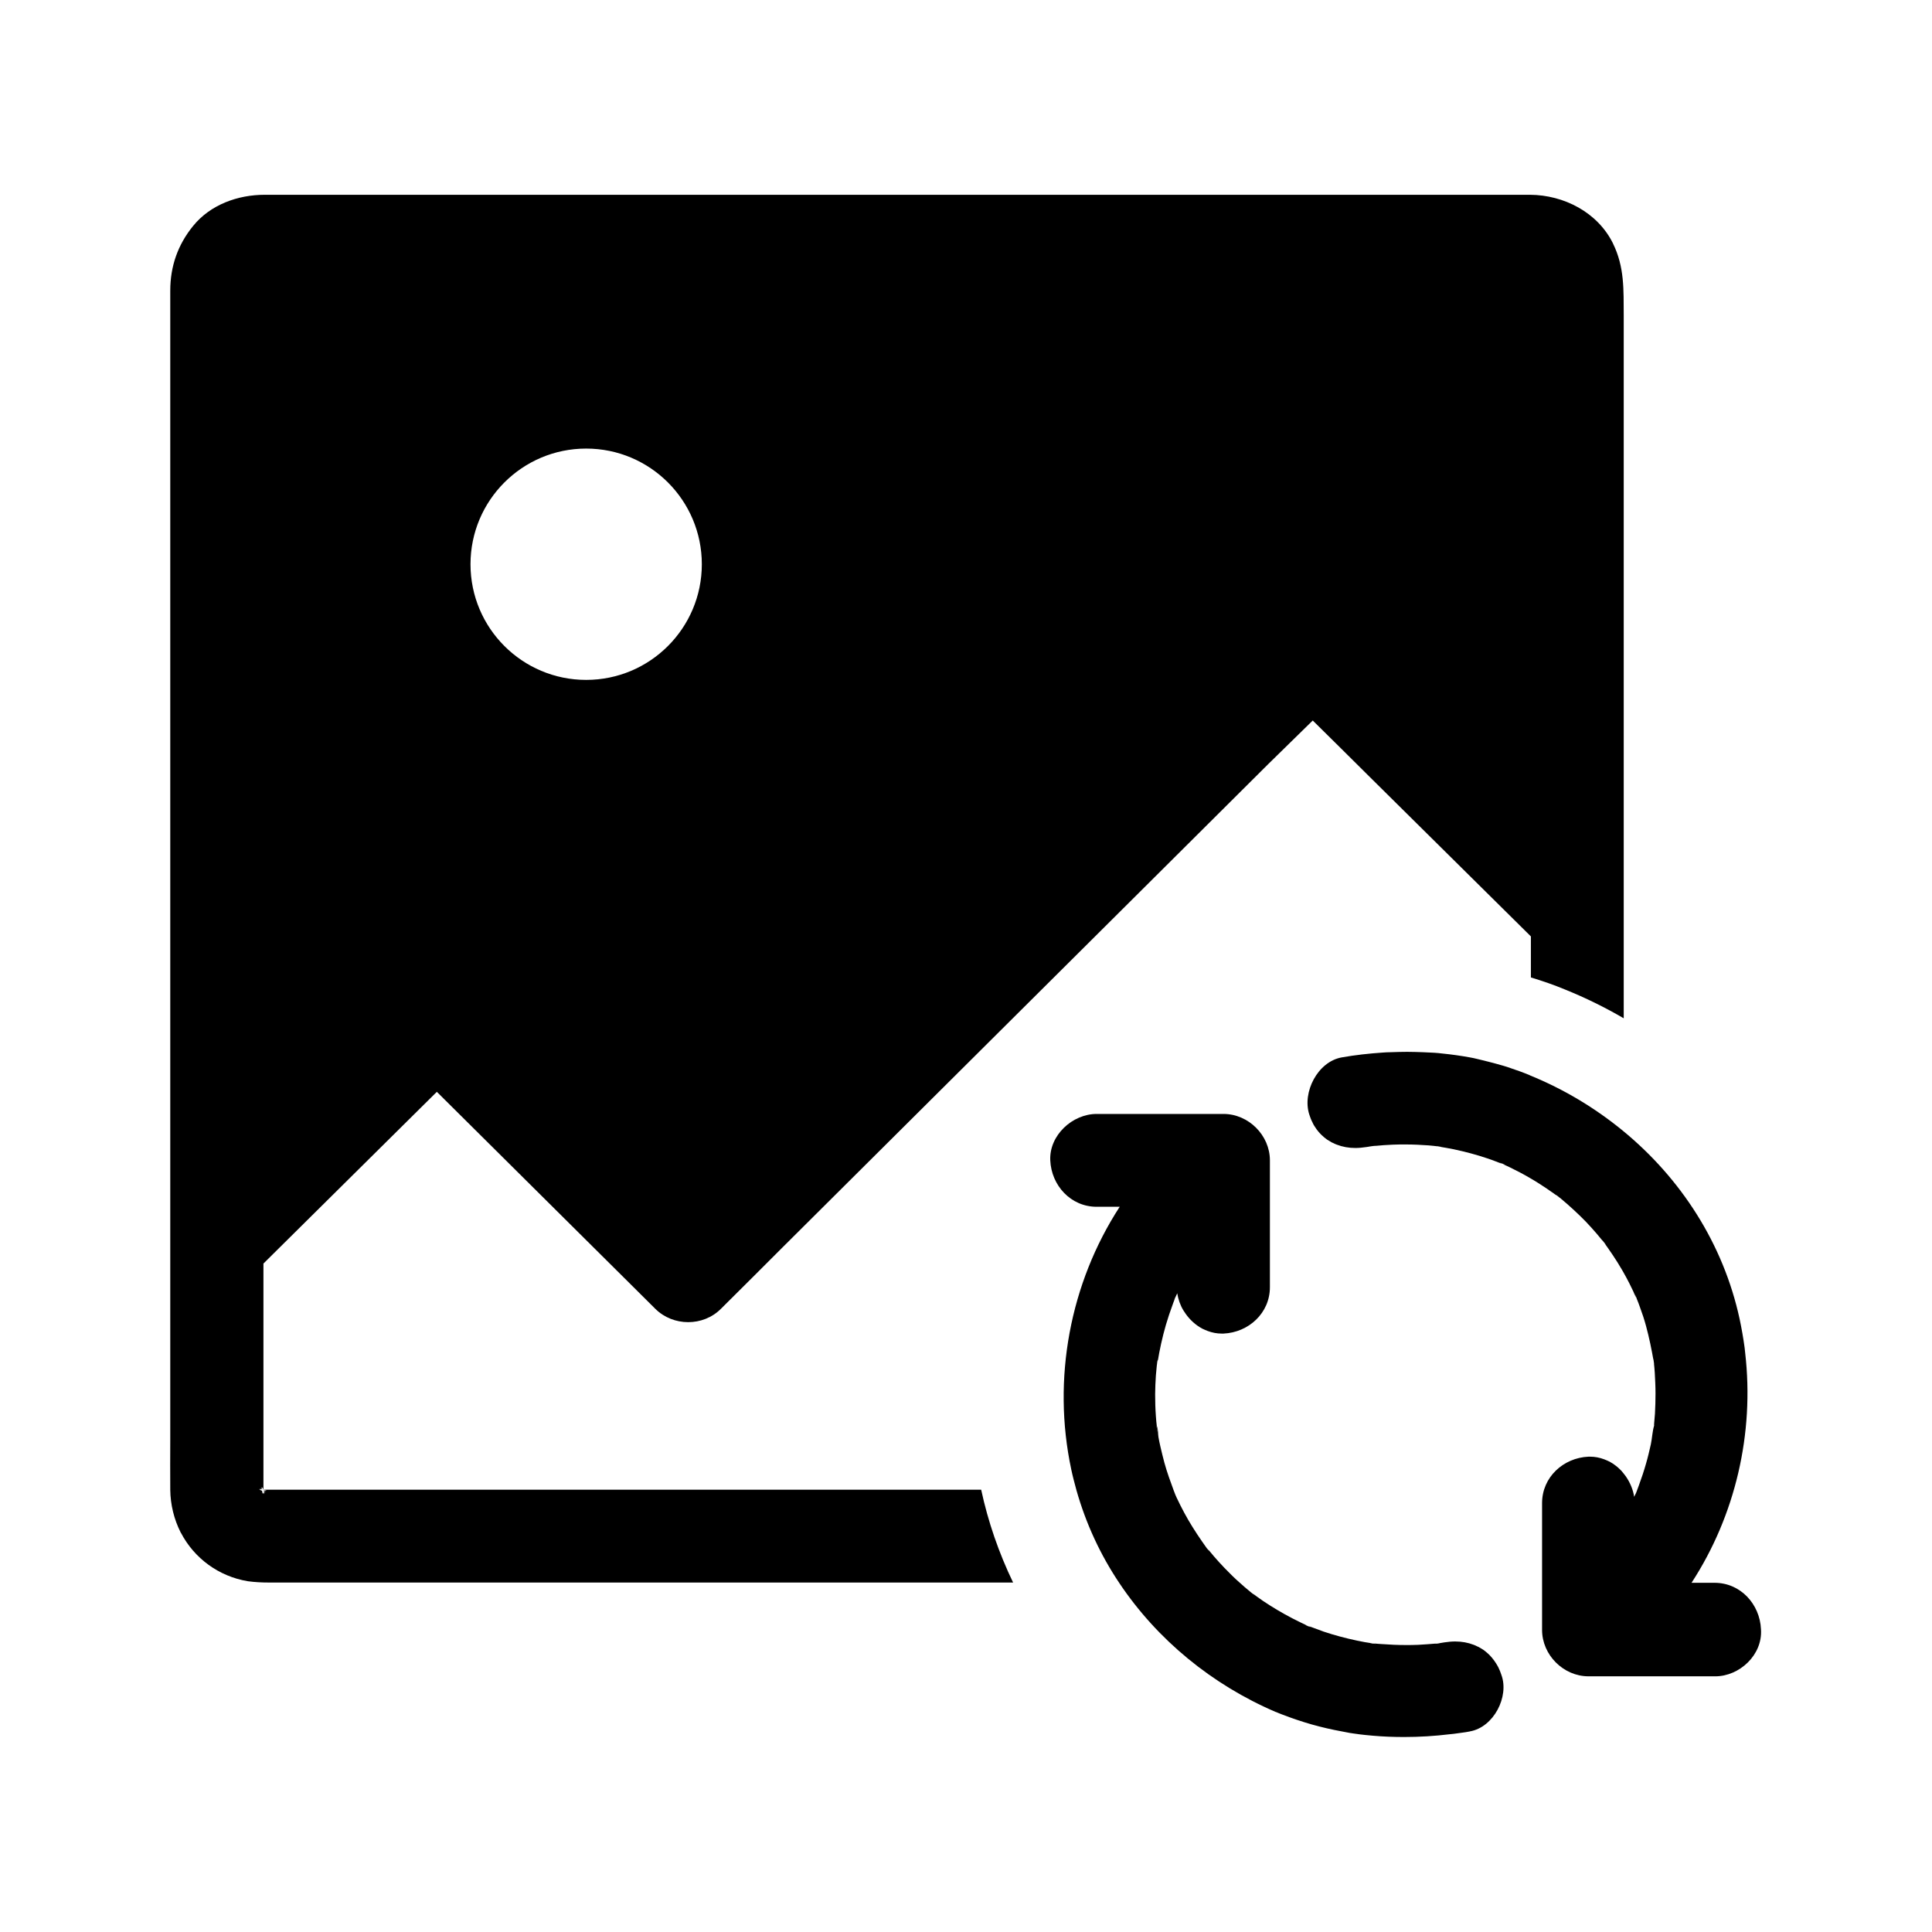
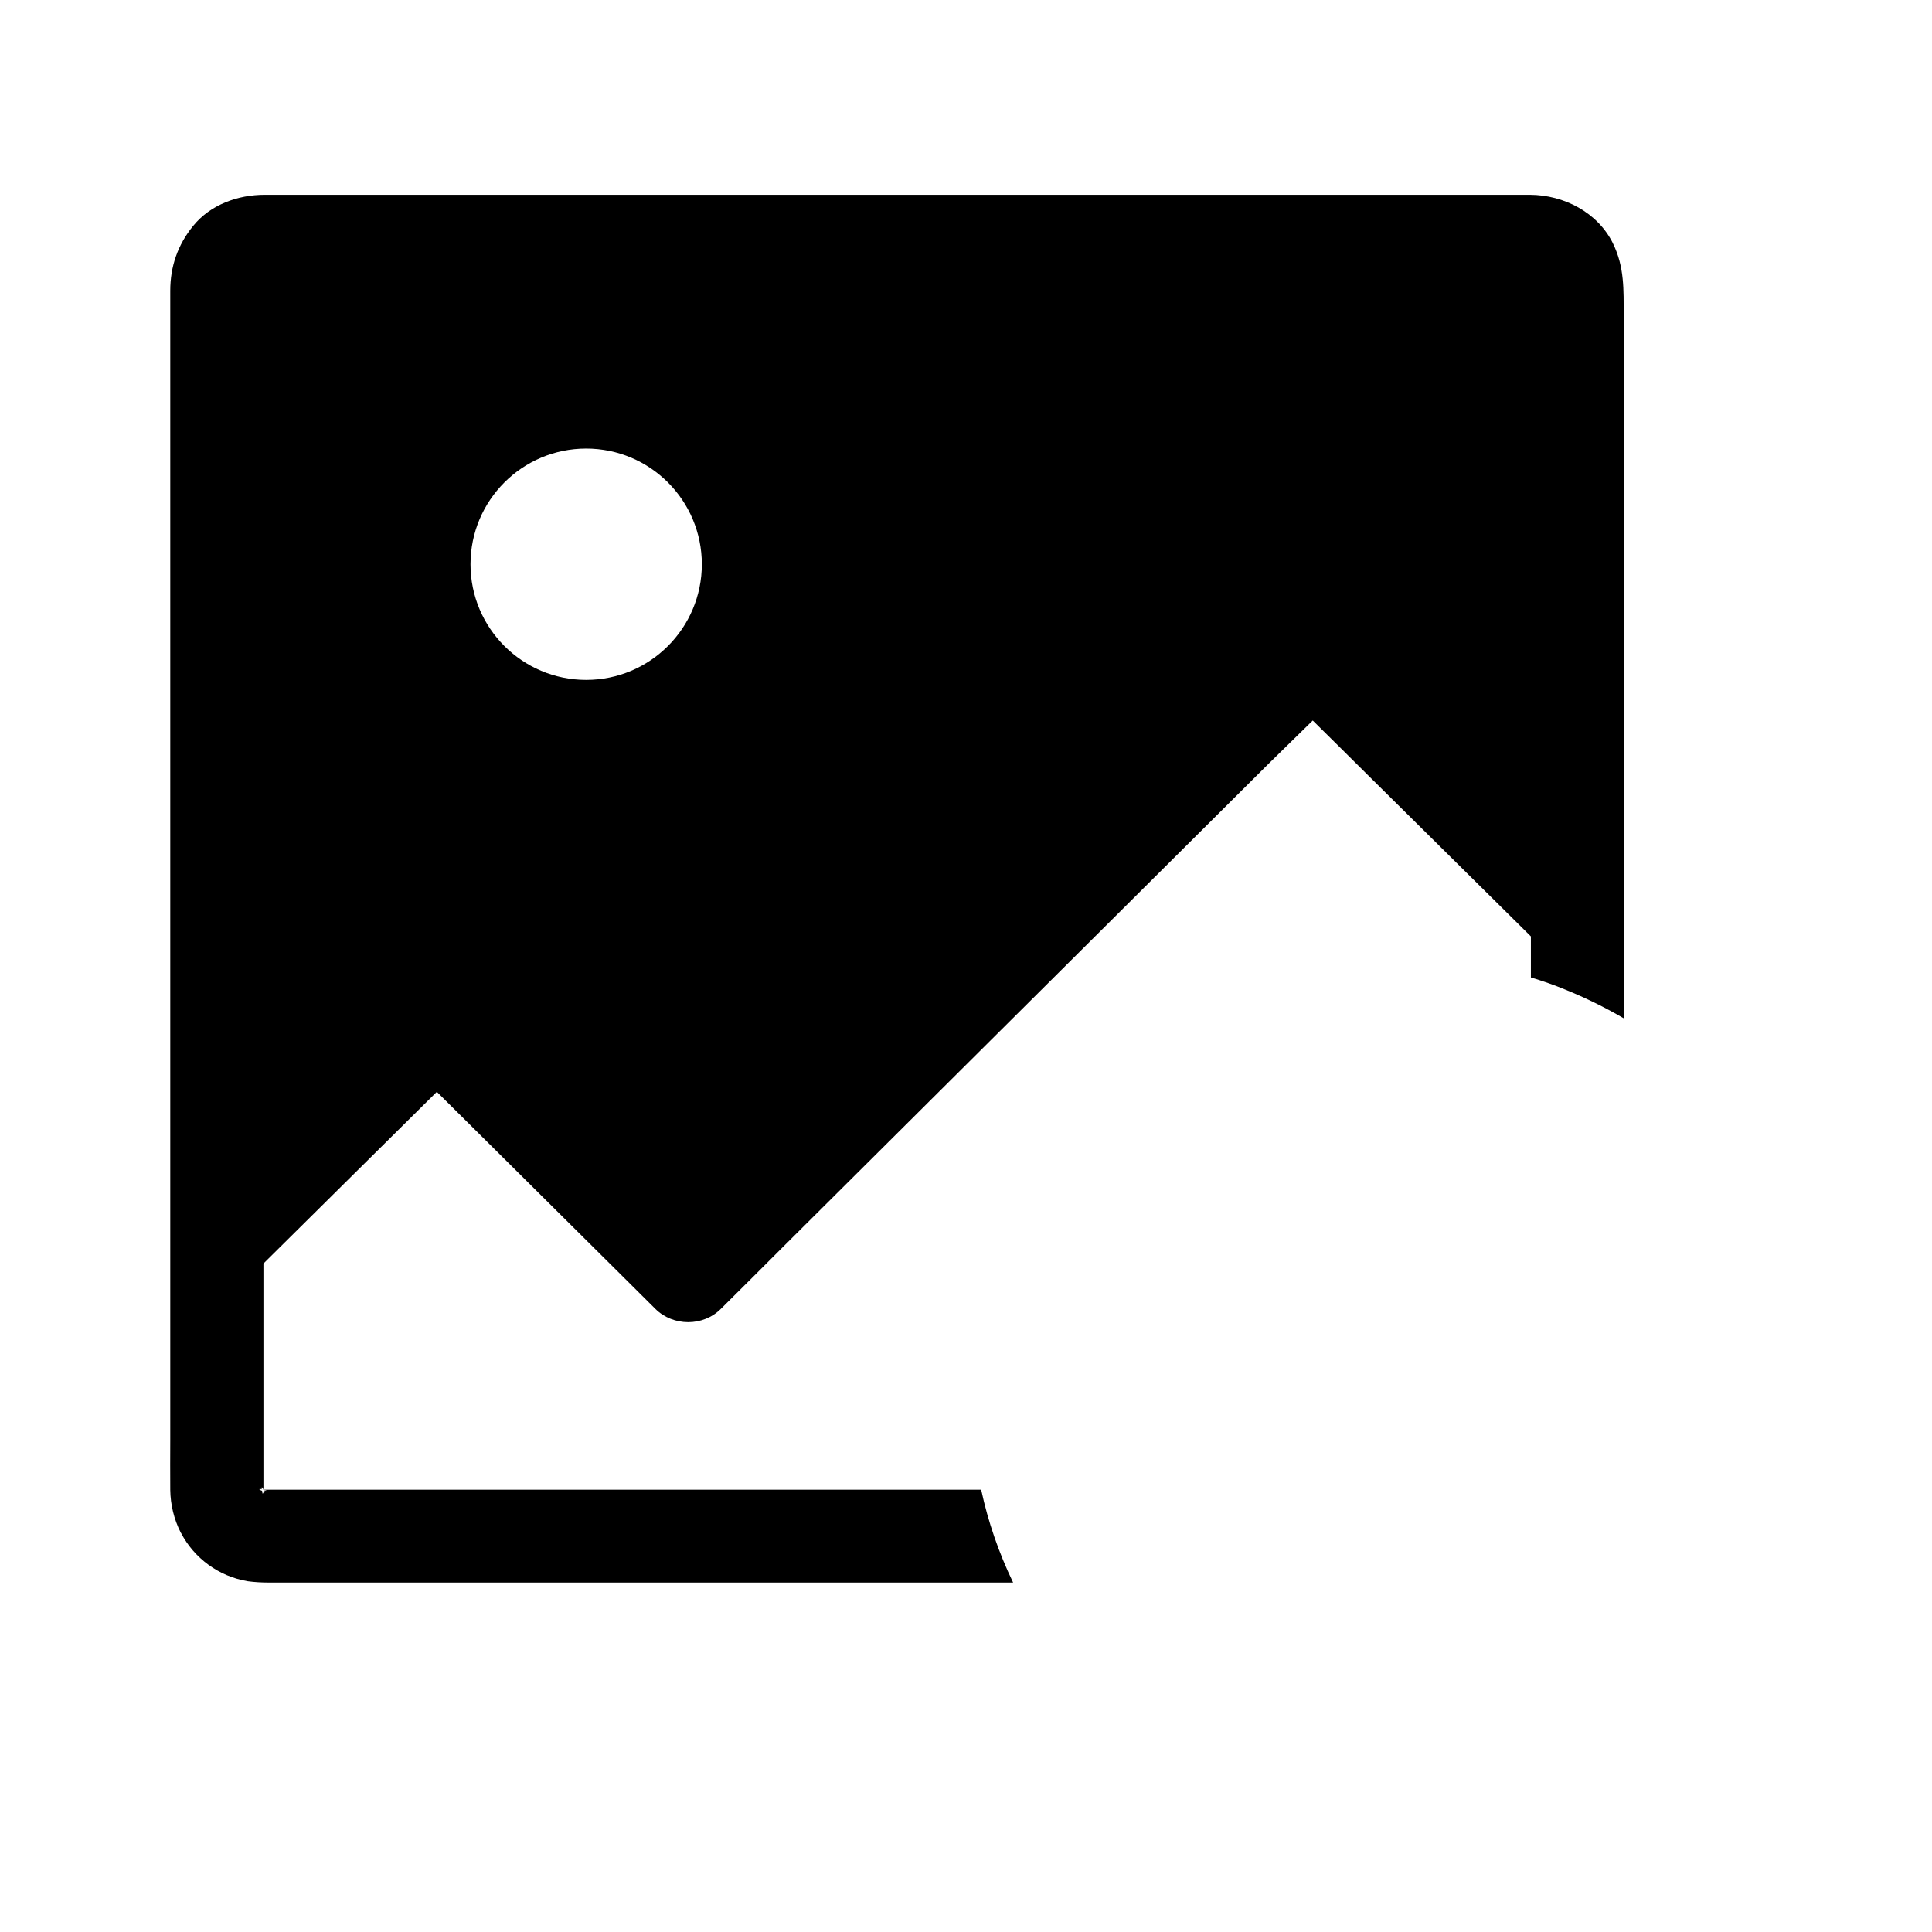
<svg xmlns="http://www.w3.org/2000/svg" fill="#000000" width="800px" height="800px" version="1.1" viewBox="144 144 512 512">
  <g>
    <path d="m571.46 208.51c-4.082-8.266-13.039-12.84-21.992-12.891h-4.773-315.82-14.711c-7.133 0-14.414 2.609-18.992 8.266-4.082 5.019-6.051 10.727-6.051 17.172v304.35c0 4.477-0.051 8.953 0 13.43 0.051 3.887 0.984 7.773 2.754 11.266 0 0.051 0.051 0.098 0.098 0.148 3.492 6.691 9.988 11.512 17.711 12.793 1.871 0.246 3.641 0.344 5.559 0.344h197.24c-3.789-7.871-6.641-16.137-8.461-24.602l-188.29 0.004h-1.723-0.148c0.441 0.098 0.789 0.195 0.688 0.246 0.195 0.051 0.098 0.051-0.59-0.051h-0.148s0.051 0 0.051 0.051c0.297 0.148 0.395 0.246 0.395 0.246 0.297 0.246 0.098 0.148-0.246-0.051h-0.051c0.195 0.195 0.395 0.344 0.441 0.395l-0.051-0.051c-0.051-0.051-0.195-0.148-0.441-0.344v0.051c0.051 0.098 0.051 0.148 0.098 0.195v0.051c0.051 0.051 0.051 0.098 0.098 0.148 0-0.051-0.051-0.051-0.098-0.098 0.051 0.148 0.051 0.195 0 0.148 0 0.098 0 0.098-0.098-0.051 0.148 0.492 0.098 0.441-0.148-0.195v0.441c0-0.051 0-0.148-0.051-0.297-0.098 0.492-0.195 0-0.246-0.543-0.246-0.098-0.441-0.195-0.59-0.246-0.148 0-0.246-0.051-0.297-0.051h0.297c-0.051-0.051 0-0.051 0.195-0.051-0.195-0.098-0.297-0.148-0.344-0.148 0.051 0 0.195 0 0.395 0.051-0.098-0.051-0.148-0.148-0.195-0.148 0.051 0.051 0.098 0.051 0.148 0.098 0.051 0 0.051 0.051 0.098 0.098 0.051 0 0.098 0 0.148 0.051-0.051-0.051-0.098-0.148-0.098-0.195-0.098-0.098-0.148-0.195-0.195-0.246l-0.051-0.051 0.098 0.098c0.148 0.098 0.246 0.246 0.395 0.395v-0.051c-0.051-0.195-0.148-0.344-0.246-0.543l0.051 0.051c-0.051-0.098 0.051 0 0.195 0.195 0-0.195 0.051-0.297 0.098-0.148 0 0 0 0.051 0.051 0.051 0.051 0.098 0.098 0.297 0.148 0.492h0.051v-0.246-2.461-11.758-45.461c15.301-15.152 30.652-30.355 45.953-45.512 4.625 4.574 9.199 9.152 13.824 13.727 11.957 11.855 23.91 23.762 35.867 35.621 2.754 2.707 5.461 5.461 8.215 8.168 4.723 4.676 12.645 4.723 17.367 0 5.512-5.461 10.973-10.922 16.434-16.383 13.188-13.086 26.32-26.223 39.508-39.312 15.941-15.844 31.883-31.734 47.824-47.578 13.777-13.727 27.551-27.406 41.328-41.133 3.887-3.836 7.871-7.676 11.758-11.512 5.019 4.922 9.988 9.891 14.957 14.809 12.594 12.449 25.141 24.895 37.738 37.344 1.723 1.672 3.394 3.394 5.117 5.066v10.875c3.102 0.934 6.102 1.969 9.055 3.199 5.363 2.164 10.578 4.723 15.547 7.625v-186.36c-0.051-6.644 0.246-12.695-2.856-18.992zm-272.12 115.67c-16.926 0-30.652-13.727-30.652-30.652 0-16.926 13.727-30.652 30.652-30.652 16.926 0 30.652 13.727 30.652 30.652 0 16.926-13.727 30.652-30.652 30.652z" />
-     <path d="m598.57 588.24h-33.605c-6.641 0-12.301-5.656-12.301-12.301v-33.605c0-6.887 5.656-12.004 12.301-12.301h0.441c1.277 0 2.508 0.246 3.691 0.688 0.492 0.195 0.984 0.395 1.477 0.641 0.641 0.344 1.23 0.738 1.77 1.18 0.297 0.246 0.543 0.441 0.789 0.688 0.395 0.344 0.738 0.738 1.082 1.18 0.246 0.297 0.441 0.543 0.641 0.836 1.133 1.625 1.918 3.492 2.215 5.41 0.051-0.051 0.098-0.148 0.098-0.195 0.098-0.246 0.246-0.492 0.344-0.738-0.098 0.195-0.148 0.395-0.246 0.59 0.098-0.148 0.641-1.426 0.641-1.523 0 0-0.051 0.148-0.148 0.344-0.098 0.195-0.195 0.395-0.246 0.59 0.297-0.738 0.59-1.426 0.836-2.164 0.688-1.871 1.328-3.789 1.871-5.707 0.492-1.672 0.887-3.394 1.277-5.117 0.344-1.625 0.395-3.445 0.887-5.019 0 0.098 0 0.148-0.051 0.246 0-0.148 0.051-0.297 0.051-0.395 0 0.051-0.051 0.098-0.051 0.148l0.051-0.738c0.051-0.738 0.148-1.523 0.195-2.312 0.098-1.82 0.148-3.59 0.148-5.41s-0.098-3.641-0.195-5.461c-0.051-0.934-0.148-1.82-0.246-2.754 0-0.098 0-0.195-0.051-0.246 0.098 0.441 0.098 0.688 0.148 0.738-0.051-0.195-0.195-1.328-0.246-1.625 0 0.246 0.051 0.543 0.098 0.836-0.543-3.148-1.18-6.25-2.016-9.348-0.441-1.625-0.984-3.297-1.574-4.871-0.246-0.738-0.543-1.477-0.836-2.215-0.051-0.098-0.098-0.195-0.148-0.344 0.098 0.148 0.148 0.246 0.148 0.297 0-0.051-0.098-0.297-0.297-0.688-0.195-0.441-0.297-0.688-0.344-0.738 0.051 0.148 0.297 0.688 0.441 1.133-0.246-0.492-0.641-1.379-0.738-1.672-0.344-0.688-0.688-1.426-1.031-2.117-0.543-1.082-1.133-2.164-1.723-3.199-0.098-0.195-0.246-0.395-0.344-0.59-1.477-2.559-3.148-4.969-4.871-7.379 0.098 0.098 0.195 0.195 0.246 0.344 0.297 0.395 0.441 0.543 0.441 0.543 0.051 0-1.082-1.426-1.133-1.426l0.051 0.051c0.051 0.051 0.051 0.098 0.098 0.148 0.098 0.098 0.148 0.246 0.246 0.344-0.098-0.148-0.246-0.297-0.344-0.441-0.492-0.59-0.984-1.18-1.477-1.77-0.934-1.082-1.871-2.117-2.856-3.148-2.117-2.164-4.379-4.231-6.742-6.199-0.148-0.098-0.246-0.195-0.395-0.297 0.098 0.098 0.195 0.148 0.297 0.246 0.195 0.148 0.246 0.195 0.297 0.195-0.051-0.051-0.148-0.148-0.344-0.246-0.395-0.344-1.082-0.836-1.133-0.836 0 0 0.098 0.098 0.246 0.195 0.195 0.148 0.395 0.344 0.641 0.492-0.441-0.297-0.836-0.641-1.277-0.934-1.23-0.887-2.508-1.723-3.789-2.559-0.836-0.543-1.672-1.031-2.508-1.523-1.672-0.984-3.445-1.918-5.164-2.754-0.738-0.344-1.426-0.688-2.164-0.984 0.492 0.195 0.738 0.246 0.738 0.246-0.098-0.098-1.379-0.59-1.426-0.59 0 0 0.051 0.051 0.195 0.098 0.098 0.051 0.195 0.098 0.297 0.148l0.195 0.098c-1.328-0.492-2.609-1.031-3.984-1.477-2.902-0.984-5.902-1.77-8.906-2.41-1.277-0.246-2.559-0.492-3.836-0.688 0.195 0.051 0.344 0.051 0.543 0.051-0.148-0.051-1.723-0.246-1.918-0.246h0.098 0.051 0.148c0.344 0.051 0.738 0.098 1.082 0.148-0.246-0.051-0.543-0.098-0.789-0.098-0.688-0.051-1.328-0.148-2.016-0.195-2.016-0.148-4.082-0.246-6.102-0.246-1.133 0-2.262 0-3.394 0.051-1.625 0.051-3.199 0.195-4.82 0.344-0.297 0.051-0.641 0.098-0.984 0.148 0.395-0.051 0.738-0.098 1.133-0.195 0.148 0 0.246-0.051 0.297-0.051-0.344 0.051-1.723 0.246-1.82 0.246 0.148 0 0.297 0 0.441-0.051-0.441 0.051-0.887 0.148-1.277 0.195-0.984 0.148-1.969 0.246-2.902 0.246-1.77 0-3.394-0.297-4.922-0.887-0.297-0.098-0.59-0.246-0.887-0.395-0.148-0.051-0.297-0.148-0.441-0.195-0.441-0.246-0.836-0.492-1.23-0.738-0.543-0.395-1.031-0.789-1.477-1.23-0.098-0.098-0.246-0.246-0.344-0.344-0.344-0.344-0.641-0.738-0.984-1.18-0.195-0.297-0.395-0.59-0.59-0.887-0.195-0.297-0.344-0.59-0.492-0.934-0.344-0.641-0.59-1.328-0.836-2.066-1.918-5.902 2.215-14.023 8.609-15.152 3.59-0.641 7.231-1.031 10.824-1.277 0.738-0.051 1.426-0.098 2.164-0.098 1.477-0.051 2.902-0.098 4.328-0.098 1.379 0 2.754 0.051 4.133 0.098 0.688 0.051 1.379 0.051 2.066 0.098 0.344 0 0.688 0.051 1.031 0.051 0.688 0.051 1.379 0.098 2.066 0.195 2.461 0.246 4.922 0.59 7.332 1.031 0.641 0.098 1.23 0.246 1.871 0.395 0.395 0.098 0.836 0.195 1.23 0.297 0.59 0.148 1.18 0.297 1.77 0.441 1.328 0.344 2.656 0.688 3.984 1.082 0.641 0.195 1.328 0.395 1.969 0.641 1.625 0.543 3.297 1.133 4.922 1.82 0.051 0 0.148 0.051 0.195 0.098 8.953 3.641 17.219 8.609 24.602 14.66 15.352 12.594 26.617 29.914 30.945 49.891 0.543 2.559 0.984 5.066 1.328 7.625 0.051 0.441 0.098 0.887 0.148 1.379 2.461 21.352-2.609 43.098-14.219 60.91h6.102c6.887 0 12.004 5.656 12.301 12.301 0.48 6.828-5.719 12.484-12.113 12.484z" />
-     <path d="m533.53 602.85c-0.738 0.148-1.426 0.246-2.164 0.344-0.344 0.051-0.738 0.098-1.082 0.148-0.688 0.098-1.379 0.195-2.066 0.246-4.035 0.492-8.07 0.738-12.102 0.738-2.754 0-5.512-0.098-8.266-0.344-0.688-0.051-1.379-0.148-2.066-0.195-1.031-0.098-2.066-0.246-3.102-0.395-0.688-0.098-1.379-0.195-2.016-0.344-1.031-0.195-2.016-0.395-3.051-0.59-0.688-0.148-1.328-0.297-2.016-0.441-0.688-0.148-1.328-0.344-2.016-0.492-0.688-0.195-1.328-0.344-2.016-0.543-0.641-0.195-1.328-0.395-1.969-0.59-0.641-0.195-1.328-0.441-1.969-0.641-0.641-0.246-1.328-0.441-1.969-0.688s-1.328-0.492-1.969-0.738c-0.543-0.195-1.082-0.441-1.574-0.641h-0.051c-16.875-7.231-31.391-19.141-41.426-34.145-5.019-7.477-8.855-15.742-11.367-24.602-0.492-1.82-0.984-3.641-1.379-5.512-5.117-24.008-0.344-49.348 12.84-69.617h-6.102c-6.887 0-12.004-5.656-12.301-12.301-0.297-6.641 5.856-12.301 12.301-12.301h33.605c6.641 0 12.301 5.656 12.301 12.301v33.605c0 6.887-5.656 12.004-12.301 12.301h-0.492c-1.277 0-2.508-0.246-3.691-0.688-0.492-0.195-0.984-0.395-1.477-0.641-1.723-0.934-3.246-2.312-4.379-3.938-0.195-0.297-0.395-0.59-0.59-0.887-0.836-1.379-1.379-2.953-1.625-4.527-0.148 0.297-0.344 0.738-0.543 1.18 0.051-0.195 0.148-0.344 0.148-0.395 0 0.051-0.098 0.195-0.246 0.59-0.148 0.297-0.195 0.492-0.246 0.59 0.051-0.098 0.195-0.395 0.344-0.688-0.246 0.59-0.641 1.523-0.688 1.77-0.641 1.723-1.23 3.492-1.77 5.312-0.934 3.246-1.672 6.543-2.215 9.938 0-0.098 0-0.195 0.051-0.297 0-0.246 0.051-0.344 0-0.344-0.051 0 0 0.051-0.051 0.148 0 0.051 0 0.148-0.051 0.195-0.051 0.297-0.098 0.688-0.148 0.984 0 0.195-0.051 0.297-0.051 0.297s0.051-0.195 0.098-0.641c0-0.098 0.051-0.246 0.051-0.344 0 0.246-0.051 0.543-0.098 0.836-0.098 0.887-0.148 1.77-0.246 2.656-0.098 1.672-0.195 3.297-0.195 4.969 0 1.918 0.051 3.887 0.195 5.805 0.051 0.887 0.148 1.77 0.246 2.656l-0.051-0.051c0 0.098 0.148 1.379 0.195 1.625v-0.344c-0.051-0.395-0.098-0.789-0.148-1.18v-0.098c0.395 0.738 0.297 2.164 0.441 2.953 0.148 0.789 0.297 1.625 0.492 2.41 0.344 1.477 0.688 2.902 1.082 4.379 0.688 2.508 1.574 4.922 2.461 7.332 0.148 0.395 0.297 0.738 0.441 1.133-0.051-0.051-0.051-0.148-0.098-0.195-0.051-0.148-0.098-0.246-0.148-0.344 0.098 0.246 0.246 0.59 0.395 0.887-0.051-0.098-0.098-0.246-0.148-0.344 0.098 0.246 0.195 0.492 0.297 0.688 0.344 0.688 0.688 1.426 1.031 2.117 0.641 1.277 1.328 2.559 2.066 3.836 1.523 2.609 3.199 5.117 4.969 7.578-0.148-0.148-0.297-0.344-0.395-0.492-0.148-0.148-0.195-0.246-0.195-0.246s0.246 0.344 0.543 0.688c0.098 0.148 0.195 0.246 0.297 0.344 0.051 0.051 0.098 0.148 0.148 0.195 0.051 0.098 0.098 0.148 0.098 0.148v-0.051c0-0.051-0.098-0.195-0.297-0.441-0.051-0.051-0.098-0.098-0.098-0.148 0.051 0.098 0.148 0.195 0.195 0.246 0.492 0.59 0.984 1.18 1.477 1.77 0.934 1.082 1.871 2.117 2.856 3.148 1.379 1.426 2.754 2.805 4.231 4.082 0.789 0.738 1.625 1.426 2.461 2.117 0.098 0.098 0.195 0.148 0.297 0.246-0.051-0.051-0.148-0.098-0.195-0.148 0.195 0.148 1.031 0.836 1.328 1.031-0.051-0.051-0.195-0.148-0.395-0.344-0.246-0.195-0.441-0.395-0.688-0.543 0.543 0.395 1.082 0.789 1.574 1.18 1.133 0.836 2.312 1.625 3.492 2.363 2.559 1.625 5.215 3.102 7.969 4.43 0.688 0.344 1.426 0.688 2.164 0.984-0.59-0.246-0.789-0.297-0.836-0.297 0.098 0.098 1.426 0.641 1.477 0.641-0.051-0.051-0.148-0.098-0.441-0.246-0.051-0.051-0.148-0.051-0.195-0.098 1.328 0.492 2.609 0.984 3.984 1.477 2.902 0.984 5.902 1.77 8.906 2.41 1.379 0.297 2.754 0.543 4.133 0.738-0.395-0.051-0.59-0.051-0.641-0.051-0.195 0 1.379 0.195 1.574 0.195-0.051 0-0.195-0.051-0.492-0.098l-0.441-0.051h0.195c0.789 0.098 1.574 0.148 2.363 0.195 2.016 0.148 4.082 0.246 6.148 0.246 1.133 0 2.215 0 3.344-0.051 1.625-0.098 3.199-0.195 4.82-0.344 0.344-0.051 0.688-0.098 1.031-0.148-0.395 0.051-0.789 0.148-1.23 0.195-0.195 0.051-0.297 0.051-0.344 0.051 0.051 0 0.246-0.051 0.543-0.051h0.148c0.098 0 0.195 0 0.246-0.051h0.148c0.051 0 0.098 0 0.148-0.051 0.098 0 0.148 0 0.246-0.051h0.148 0.098 0.051 0.051-0.344c0.395-0.051 0.789-0.148 1.18-0.195 0.984-0.148 1.969-0.246 2.902-0.246 1.77 0 3.394 0.297 4.922 0.887 0.297 0.098 0.59 0.246 0.887 0.395 0.148 0.051 0.297 0.148 0.441 0.195 0.441 0.246 0.836 0.492 1.23 0.738 0.148 0.098 0.246 0.195 0.395 0.297 0.395 0.297 0.738 0.641 1.133 0.984 0.934 0.934 1.723 2.016 2.41 3.297 0.148 0.344 0.297 0.641 0.441 0.984 0.148 0.344 0.246 0.688 0.395 1.082 2.117 5.723-2.016 13.891-8.363 14.973z" />
  </g>
</svg>